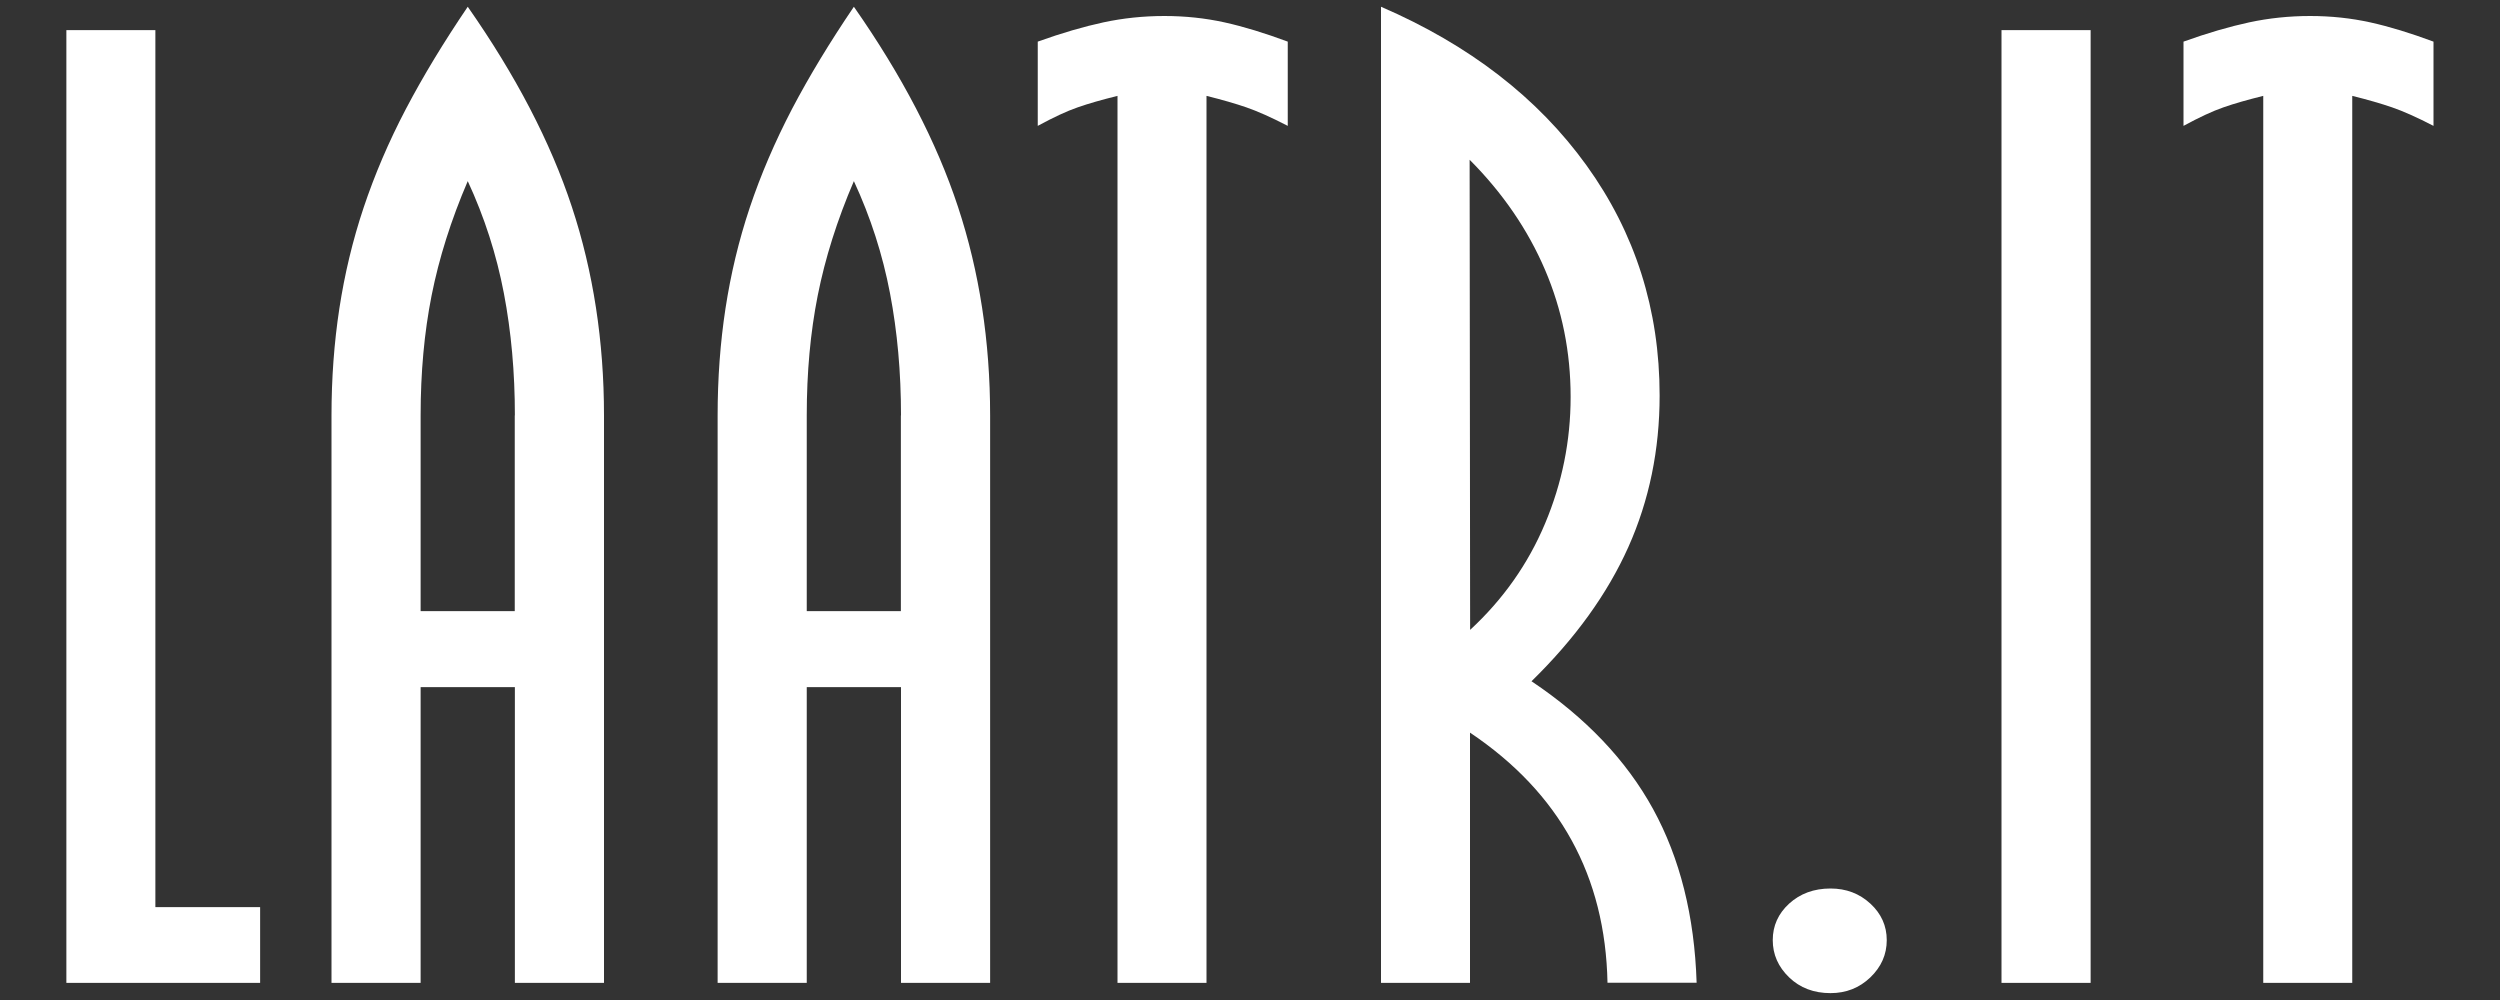
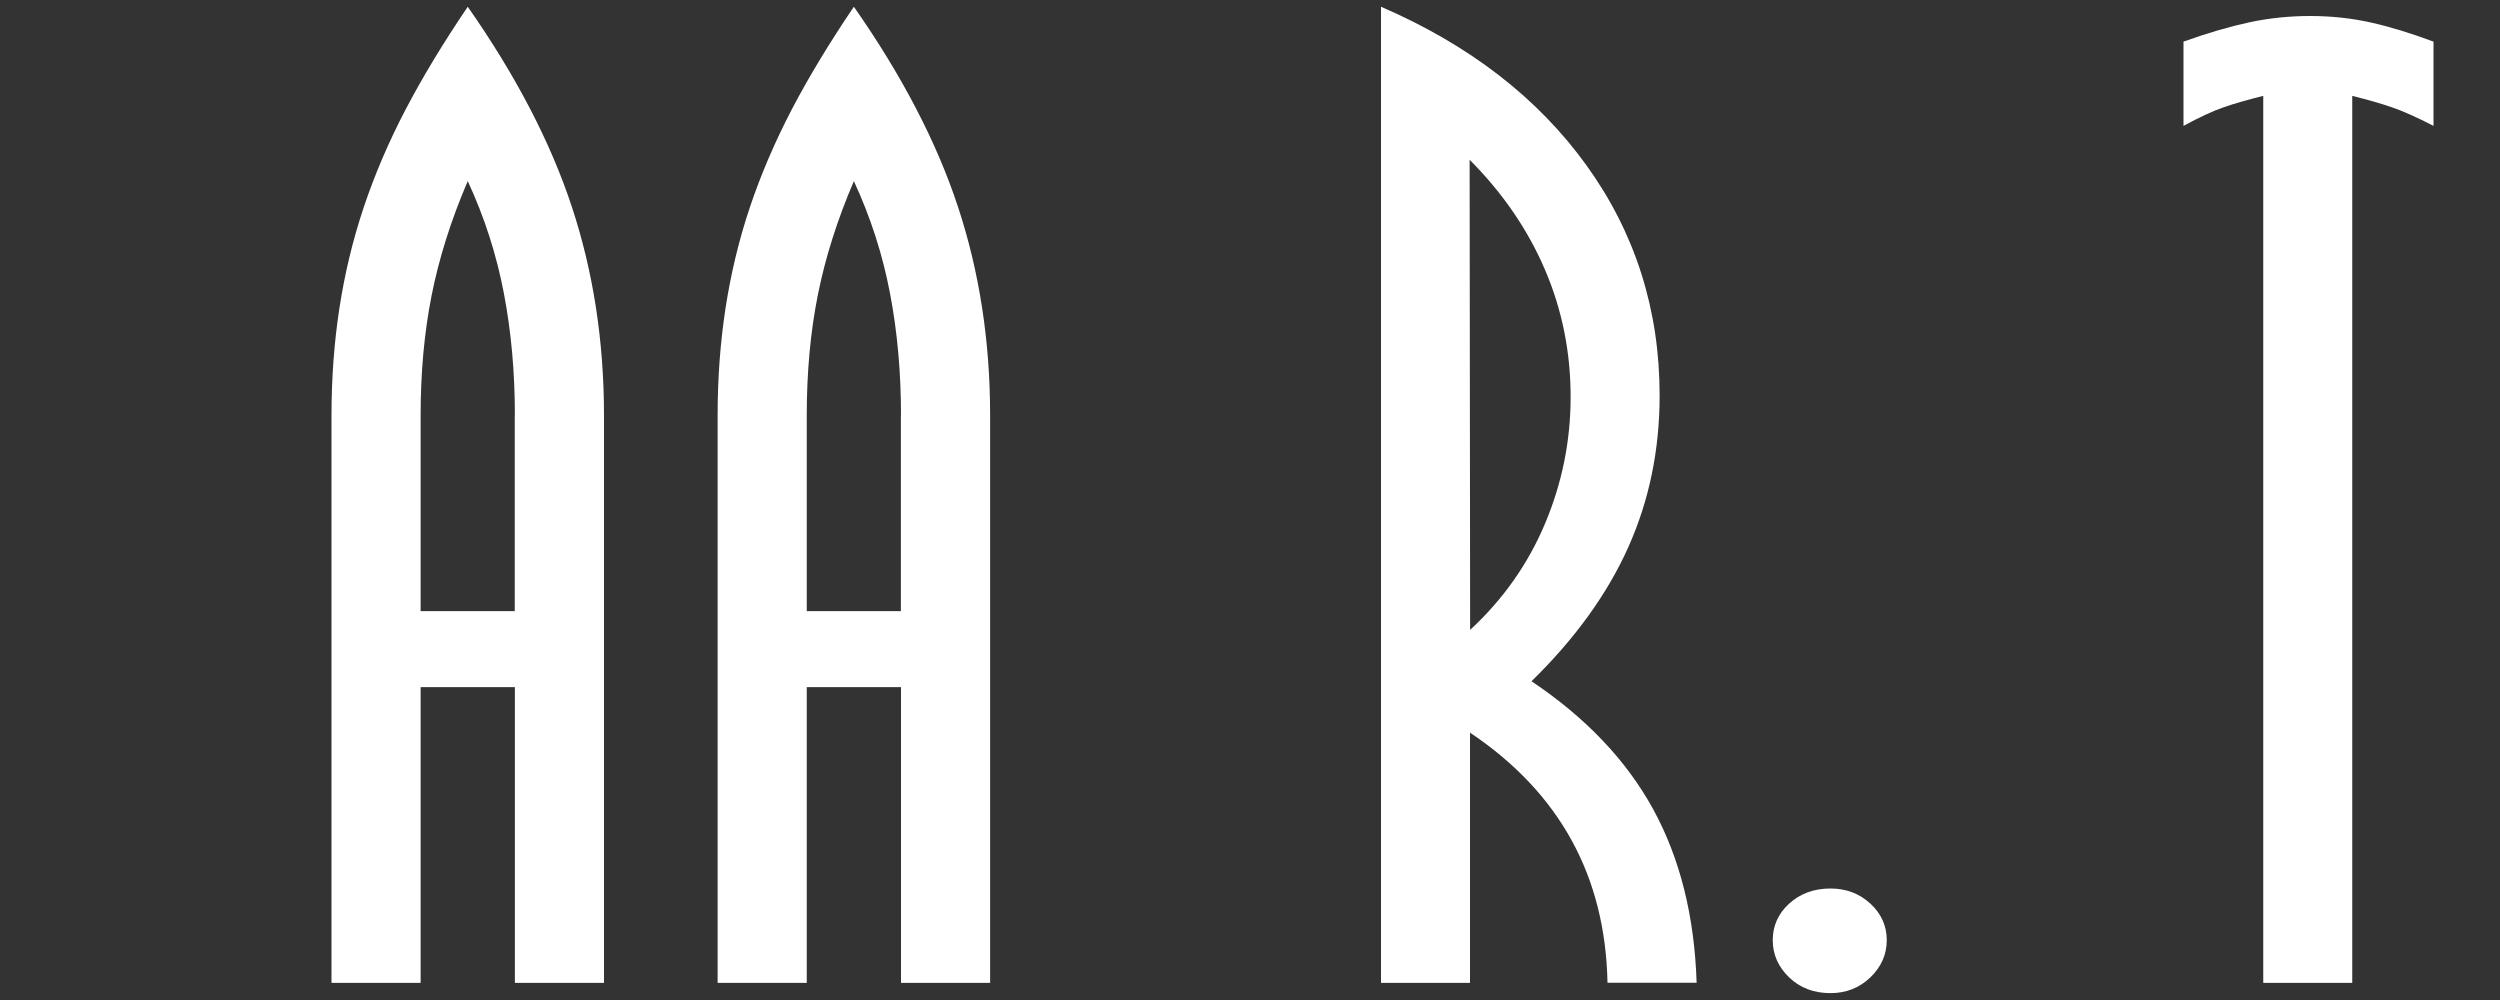
<svg xmlns="http://www.w3.org/2000/svg" version="1.1" id="Layer_1" x="0px" y="0px" viewBox="0 0 200 80" style="enable-background:new 0 0 200 80;" xml:space="preserve">
  <rect x="0" y="0" width="200" height="80" fill="#333333" stroke="none" />
  <style type="text/css">
	.st0{fill:#FFFFFF;}
</style>
  <g>
-     <path class="st0" d="M12.43,2.41v70.16h8.38v6.06H5.31V2.41H12.43z" />
    <path class="st0" d="M33.65,54.97v23.66h-7.13V33.24c0-2.97,0.21-5.83,0.63-8.57c0.42-2.74,1.06-5.43,1.94-8.06   c0.88-2.63,2-5.26,3.38-7.89c1.38-2.63,3.03-5.35,4.95-8.18c3.84,5.49,6.62,10.82,8.33,16.01c1.71,5.18,2.57,10.75,2.57,16.69   v45.39h-7.13V54.97H33.65z M41.19,33.23c0-3.43-0.29-6.68-0.88-9.77c-0.59-3.09-1.55-6.08-2.89-8.97c-1.34,3.12-2.3,6.17-2.89,9.14   c-0.59,2.97-0.88,6.17-0.88,9.6v15.66h7.53V33.23z" />
    <path class="st0" d="M64.54,54.97v23.66h-7.13V33.24c0-2.97,0.21-5.83,0.63-8.57c0.42-2.74,1.06-5.43,1.94-8.06   c0.88-2.63,2.01-5.26,3.38-7.89c1.38-2.63,3.03-5.35,4.95-8.18c3.84,5.49,6.62,10.82,8.33,16.01c1.71,5.18,2.57,10.75,2.57,16.69   v45.39h-7.13V54.97H64.54z M72.08,33.23c0-3.43-0.29-6.68-0.88-9.77c-0.59-3.09-1.55-6.08-2.89-8.97c-1.34,3.12-2.3,6.17-2.89,9.14   c-0.59,2.97-0.88,6.17-0.88,9.6v15.66h7.53V33.23z" />
-     <path class="st0" d="M96.53,78.63H89.4V7.67c-1.25,0.31-2.31,0.61-3.19,0.92c-0.87,0.3-1.94,0.8-3.19,1.48V3.33   c1.92-0.69,3.67-1.2,5.25-1.54c1.58-0.34,3.21-0.51,4.88-0.51c1.67,0,3.27,0.17,4.81,0.51c1.54,0.34,3.23,0.86,5.06,1.54v6.74   c-1.33-0.69-2.44-1.18-3.31-1.48c-0.87-0.3-1.94-0.61-3.19-0.92V78.63z" />
    <path class="st0" d="M117.61,78.63h-7.13V0.54c7.06,3.05,12.54,7.28,16.44,12.69c3.9,5.41,5.85,11.55,5.85,18.41   c0,4.34-0.83,8.38-2.5,12.12c-1.67,3.73-4.25,7.32-7.75,10.74c4.33,2.9,7.58,6.31,9.73,10.23c2.15,3.93,3.31,8.56,3.48,13.89h-7.13   c-0.17-8.54-3.83-15.2-11-20.01V78.63z M117.61,50.39c2.64-2.44,4.64-5.28,6-8.52c1.36-3.24,2.04-6.61,2.04-10.12   c0-3.58-0.68-6.97-2.05-10.17c-1.37-3.2-3.38-6.14-6.03-8.8L117.61,50.39z" />
    <path class="st0" d="M141.82,75.21c0-1.15,0.44-2.12,1.31-2.92c0.88-0.8,1.98-1.21,3.31-1.21c1.25,0,2.31,0.4,3.19,1.21   c0.87,0.8,1.31,1.78,1.31,2.92c0,1.15-0.44,2.14-1.31,2.98c-0.88,0.84-1.94,1.26-3.19,1.26c-1.33,0-2.44-0.42-3.31-1.26   C142.26,77.35,141.82,76.36,141.82,75.21z" />
-     <path class="st0" d="M167.25,2.41v76.22h-7.13V2.41H167.25z" />
    <path class="st0" d="M188.19,78.63h-7.13V7.67c-1.25,0.31-2.31,0.61-3.19,0.92c-0.87,0.3-1.94,0.8-3.19,1.48V3.33   c1.92-0.69,3.67-1.2,5.25-1.54c1.58-0.34,3.21-0.51,4.88-0.51c1.67,0,3.27,0.17,4.81,0.51c1.54,0.34,3.23,0.86,5.06,1.54v6.74   c-1.33-0.69-2.44-1.18-3.31-1.48c-0.87-0.3-1.94-0.61-3.19-0.92V78.63z" />
  </g>
</svg>